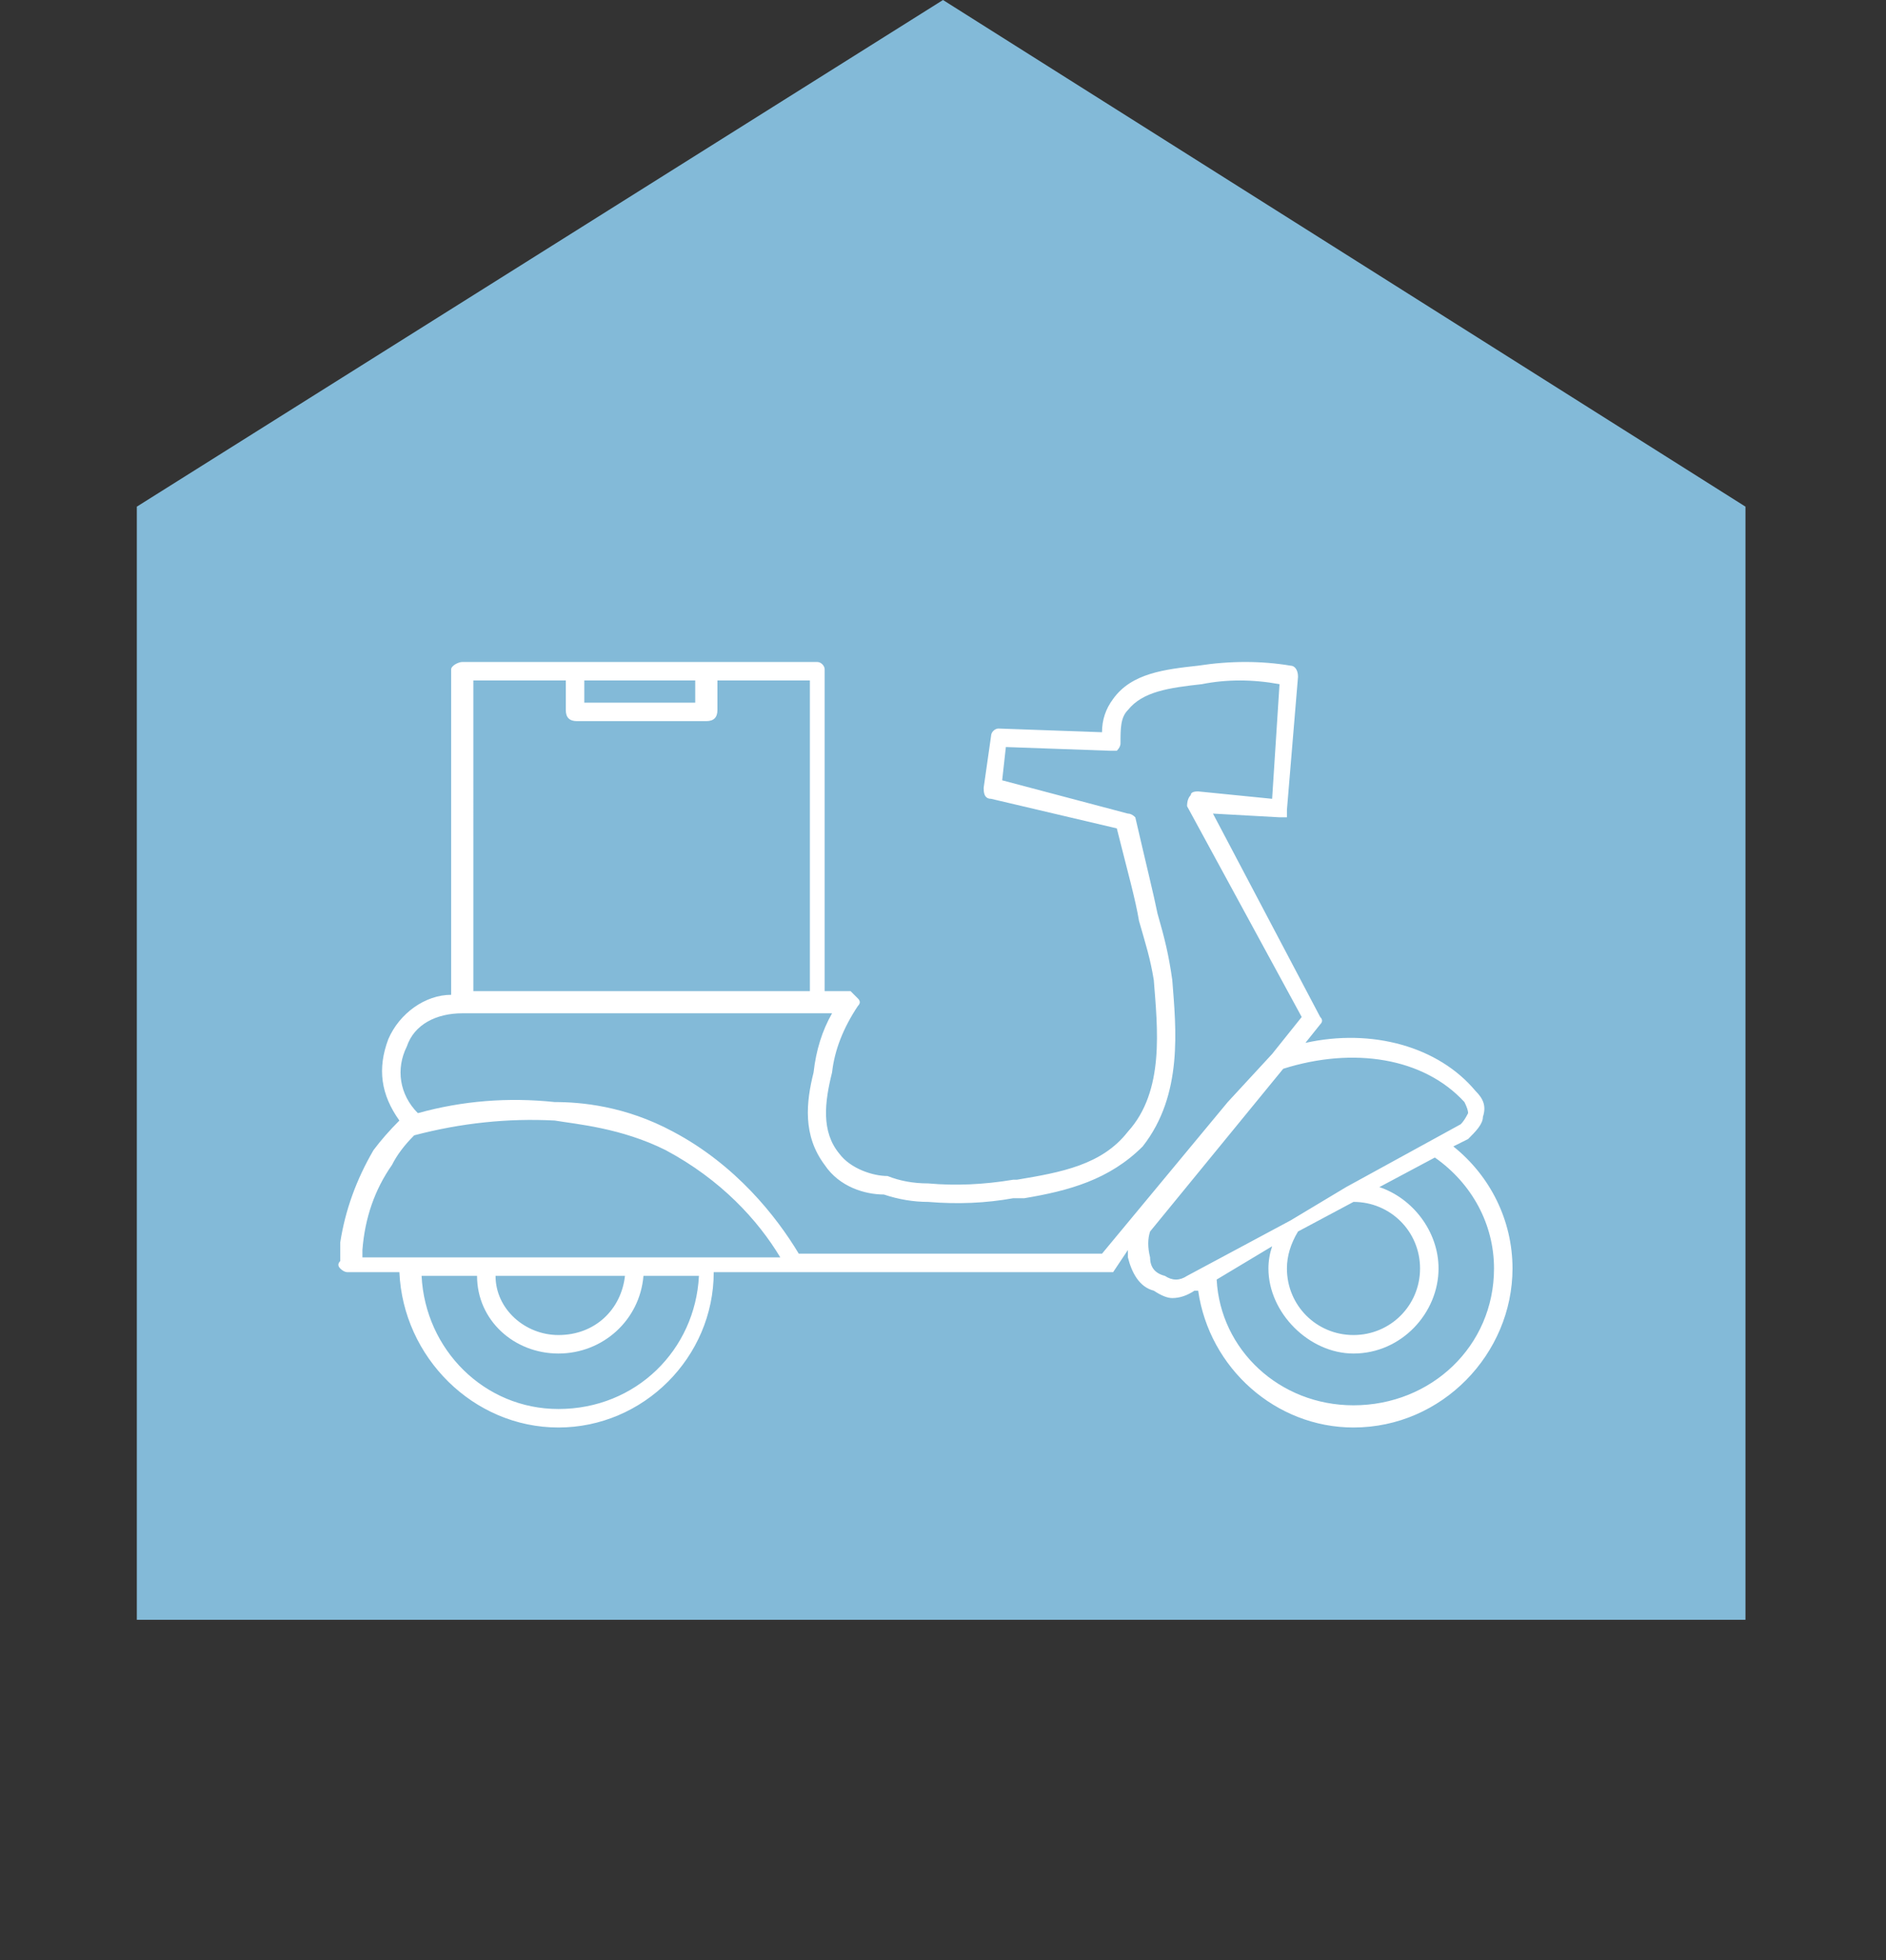
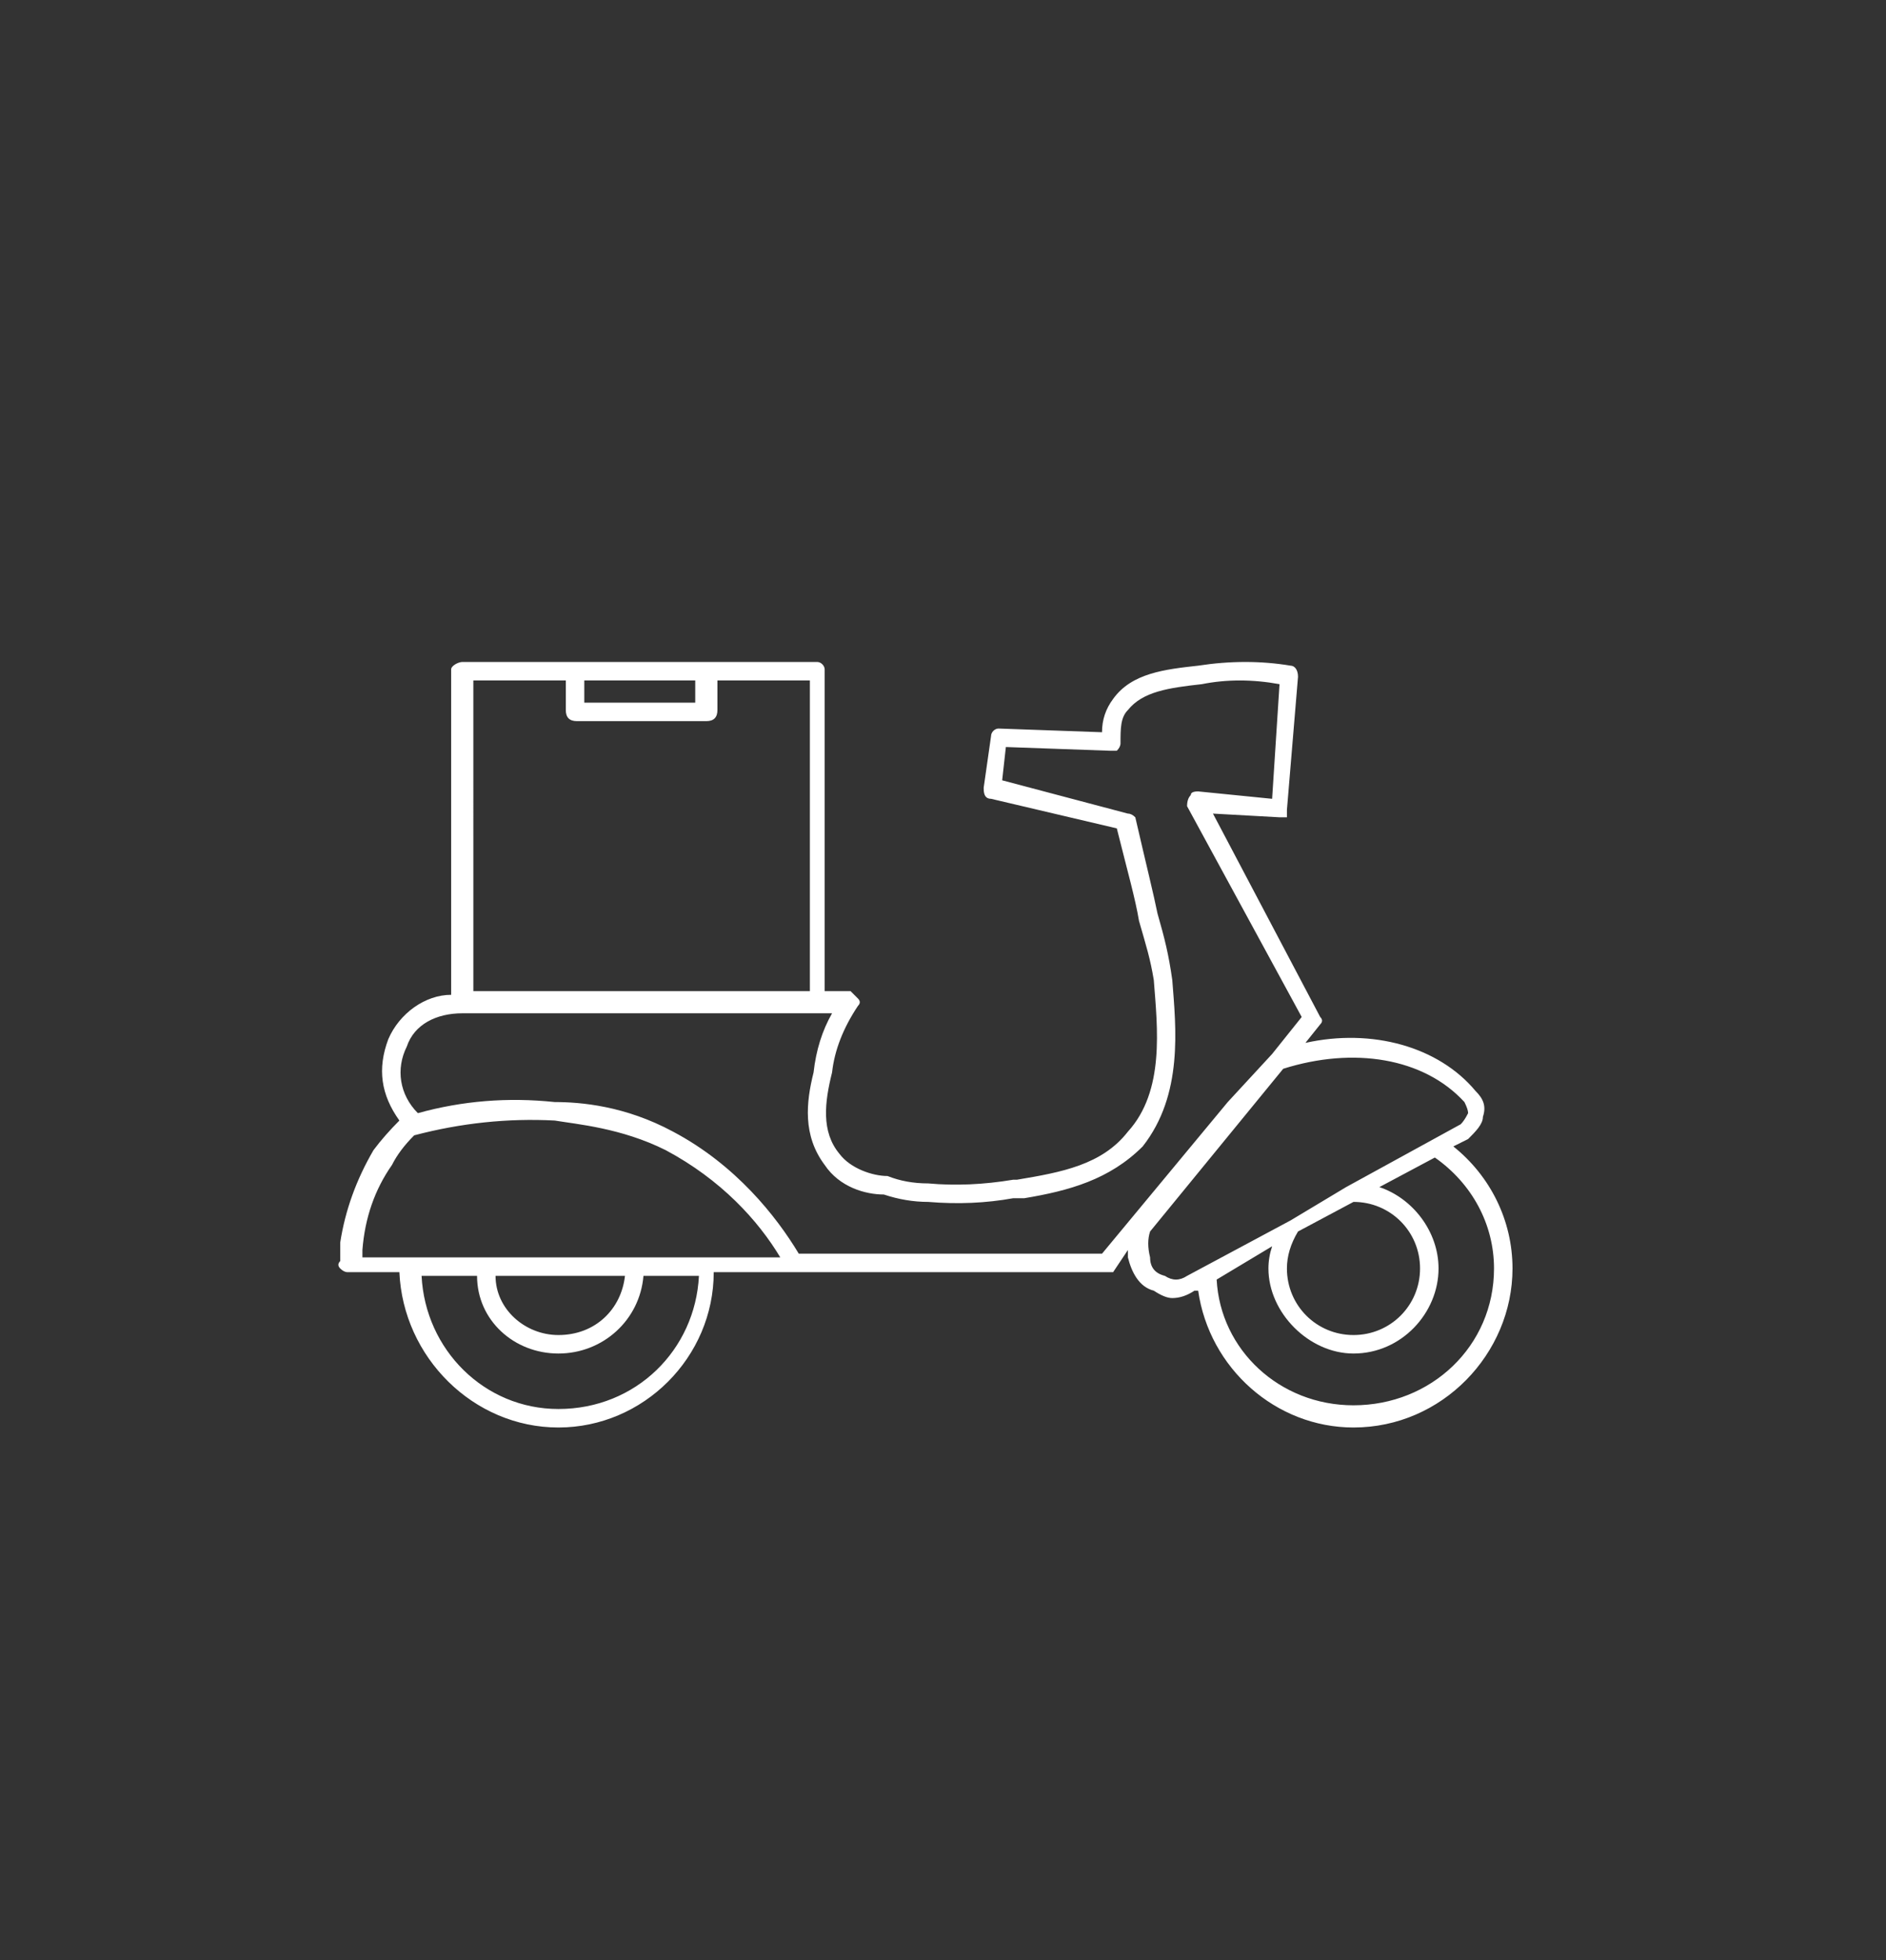
<svg xmlns="http://www.w3.org/2000/svg" version="1.2" viewBox="0 0 51 53" width="51" height="53">
  <rect x="0" y="0" width="51" height="53" fill="#333333" stroke="none" />
  <title>icon-pet-caregiver</title>
  <style>
		.s0 { fill: #83bad8 } 
		.s1 { fill: #ffffff } 
	</style>
  <g id="Group_575">
    <g id="Untitled-3.psd">
		</g>
    <g id="Group_447">
-       <path id="Path_3001" class="s0" d="m25.5 0l-21.8 13.7v30.1h18.1 7.3 18.1v-30.1z" />
      <g id="Group_446">
        <path id="&lt;Compound Path&gt;" class="s1" d="m39.3 31l0.4-0.2c0.2-0.2 0.4-0.4 0.4-0.6 0.1-0.3 0-0.5-0.2-0.7-1-1.2-2.8-1.7-4.6-1.3l0.4-0.5q0.1-0.1 0-0.2l-2.9-5.5 1.8 0.1q0.1 0 0.2 0 0-0.1 0-0.2l0.3-3.6c0-0.2-0.1-0.3-0.2-0.3q-1.2-0.2-2.5 0c-0.9 0.1-1.8 0.2-2.3 0.9q-0.3 0.4-0.3 0.9l-2.8-0.1c-0.1 0-0.2 0.1-0.2 0.2l-0.2 1.4c0 0.1 0 0.3 0.2 0.3l3.4 0.8c0.3 1.2 0.5 1.9 0.6 2.5 0.2 0.7 0.3 1 0.4 1.6 0.1 1.3 0.3 3-0.7 4.1-0.7 0.9-1.8 1.1-3 1.3h-0.1q-1.2 0.2-2.3 0.1-0.6 0-1.1-0.2c-0.4 0-1-0.2-1.3-0.6-0.5-0.6-0.4-1.4-0.2-2.2q0.1-0.9 0.7-1.8 0.1-0.1 0-0.2-0.1-0.1-0.2-0.2h-0.7v-8.7c0-0.1-0.1-0.2-0.2-0.2h-9.6c-0.1 0-0.3 0.1-0.3 0.2v8.8c-0.7 0-1.4 0.5-1.7 1.2-0.3 0.8-0.2 1.5 0.3 2.2q0 0 0 0-0.4 0.4-0.7 0.8-0.7 1.2-0.9 2.5 0 0.3 0 0.4v0.1q-0.1 0.1 0 0.2 0.1 0.1 0.2 0.1h1.4c0.1 2.3 2 4.2 4.3 4.2 2.3 0 4.2-1.9 4.2-4.2h1.4 9.2q0.1 0 0.2 0l0.4-0.6q0 0.1 0 0.2c0.1 0.4 0.3 0.8 0.7 0.9q0.3 0.2 0.5 0.2 0.3 0 0.6-0.2h0.1c0.3 2.1 2.1 3.7 4.2 3.7 2.4 0 4.3-2 4.3-4.3 0-1.3-0.6-2.5-1.6-3.3zm-2.7 7c-2 0-3.6-1.5-3.7-3.4l1.5-0.9q-0.1 0.3-0.1 0.6c0 1.2 1.1 2.3 2.3 2.3 1.3 0 2.3-1.1 2.3-2.3 0-1-0.7-1.9-1.6-2.2l1.5-0.8c1 0.7 1.6 1.8 1.6 3 0 2.1-1.7 3.7-3.8 3.7zm-6.8-4.1h-8.2c-0.6-1-1.7-2.4-3.4-3.3-1.3-0.7-2.5-0.8-3.2-0.8q-1.9-0.2-3.7 0.3c-0.5-0.5-0.6-1.2-0.3-1.8 0.2-0.6 0.8-0.9 1.5-0.9q0 0 0 0h10q-0.4 0.7-0.5 1.6c-0.2 0.8-0.3 1.7 0.3 2.5 0.4 0.6 1.1 0.8 1.6 0.8q0.6 0.2 1.2 0.2 1.2 0.1 2.3-0.1h0.3c1.2-0.2 2.3-0.5 3.2-1.4 1.1-1.4 0.9-3.2 0.8-4.5-0.1-0.7-0.2-1.1-0.4-1.8-0.1-0.5-0.3-1.3-0.6-2.6q-0.1-0.1-0.2-0.1l-3.4-0.9 0.1-0.9 2.8 0.1q0.1 0 0.2 0 0.1-0.1 0.1-0.2c0-0.4 0-0.7 0.2-0.9 0.4-0.5 1.1-0.6 2-0.7q1-0.2 2.1 0l-0.2 3.1-2-0.2q-0.2 0-0.2 0.1-0.1 0.1-0.1 0.3l3.1 5.7-0.8 1q0 0 0 0l-1.2 1.3zm-17-15.5h2.5v0.8c0 0.2 0.1 0.3 0.3 0.3h3.5c0.2 0 0.3-0.1 0.3-0.3v-0.8h2.5v8.4h-9.1zm-3 15.4q0.1-1.3 0.8-2.3 0.2-0.4 0.6-0.8 1.9-0.5 3.8-0.4c0.6 0.1 1.8 0.2 3 0.8 1.5 0.8 2.5 1.9 3.1 2.9h-0.4-1.6-1.9-4.1-2-1.3q0-0.1 0-0.2zm5.3 4.3c-2 0-3.6-1.6-3.7-3.6h1.5c0 1.2 1 2.1 2.2 2.1 1.2 0 2.2-0.9 2.3-2.1h1.5c-0.1 2-1.7 3.6-3.8 3.6zm1.8-3.6c-0.1 0.9-0.8 1.6-1.8 1.6-0.9 0-1.7-0.7-1.7-1.6zm-1.1-16.1h3v0.6h-3zm16.3 16.1q-0.3 0.2-0.6 0-0.4-0.1-0.4-0.5-0.1-0.4 0-0.7l2.7-3.3 0.9-1.1c1.9-0.6 3.8-0.3 4.9 0.9q0.1 0.2 0.1 0.3-0.1 0.2-0.2 0.3l-3.1 1.7q0 0 0 0l-1.5 0.9q0 0 0 0zm4.5-2c1 0 1.8 0.8 1.8 1.8 0 1-0.8 1.8-1.8 1.8-1 0-1.8-0.8-1.8-1.8q0-0.5 0.3-1l1.5-0.8z" />
      </g>
    </g>
  </g>
</svg>